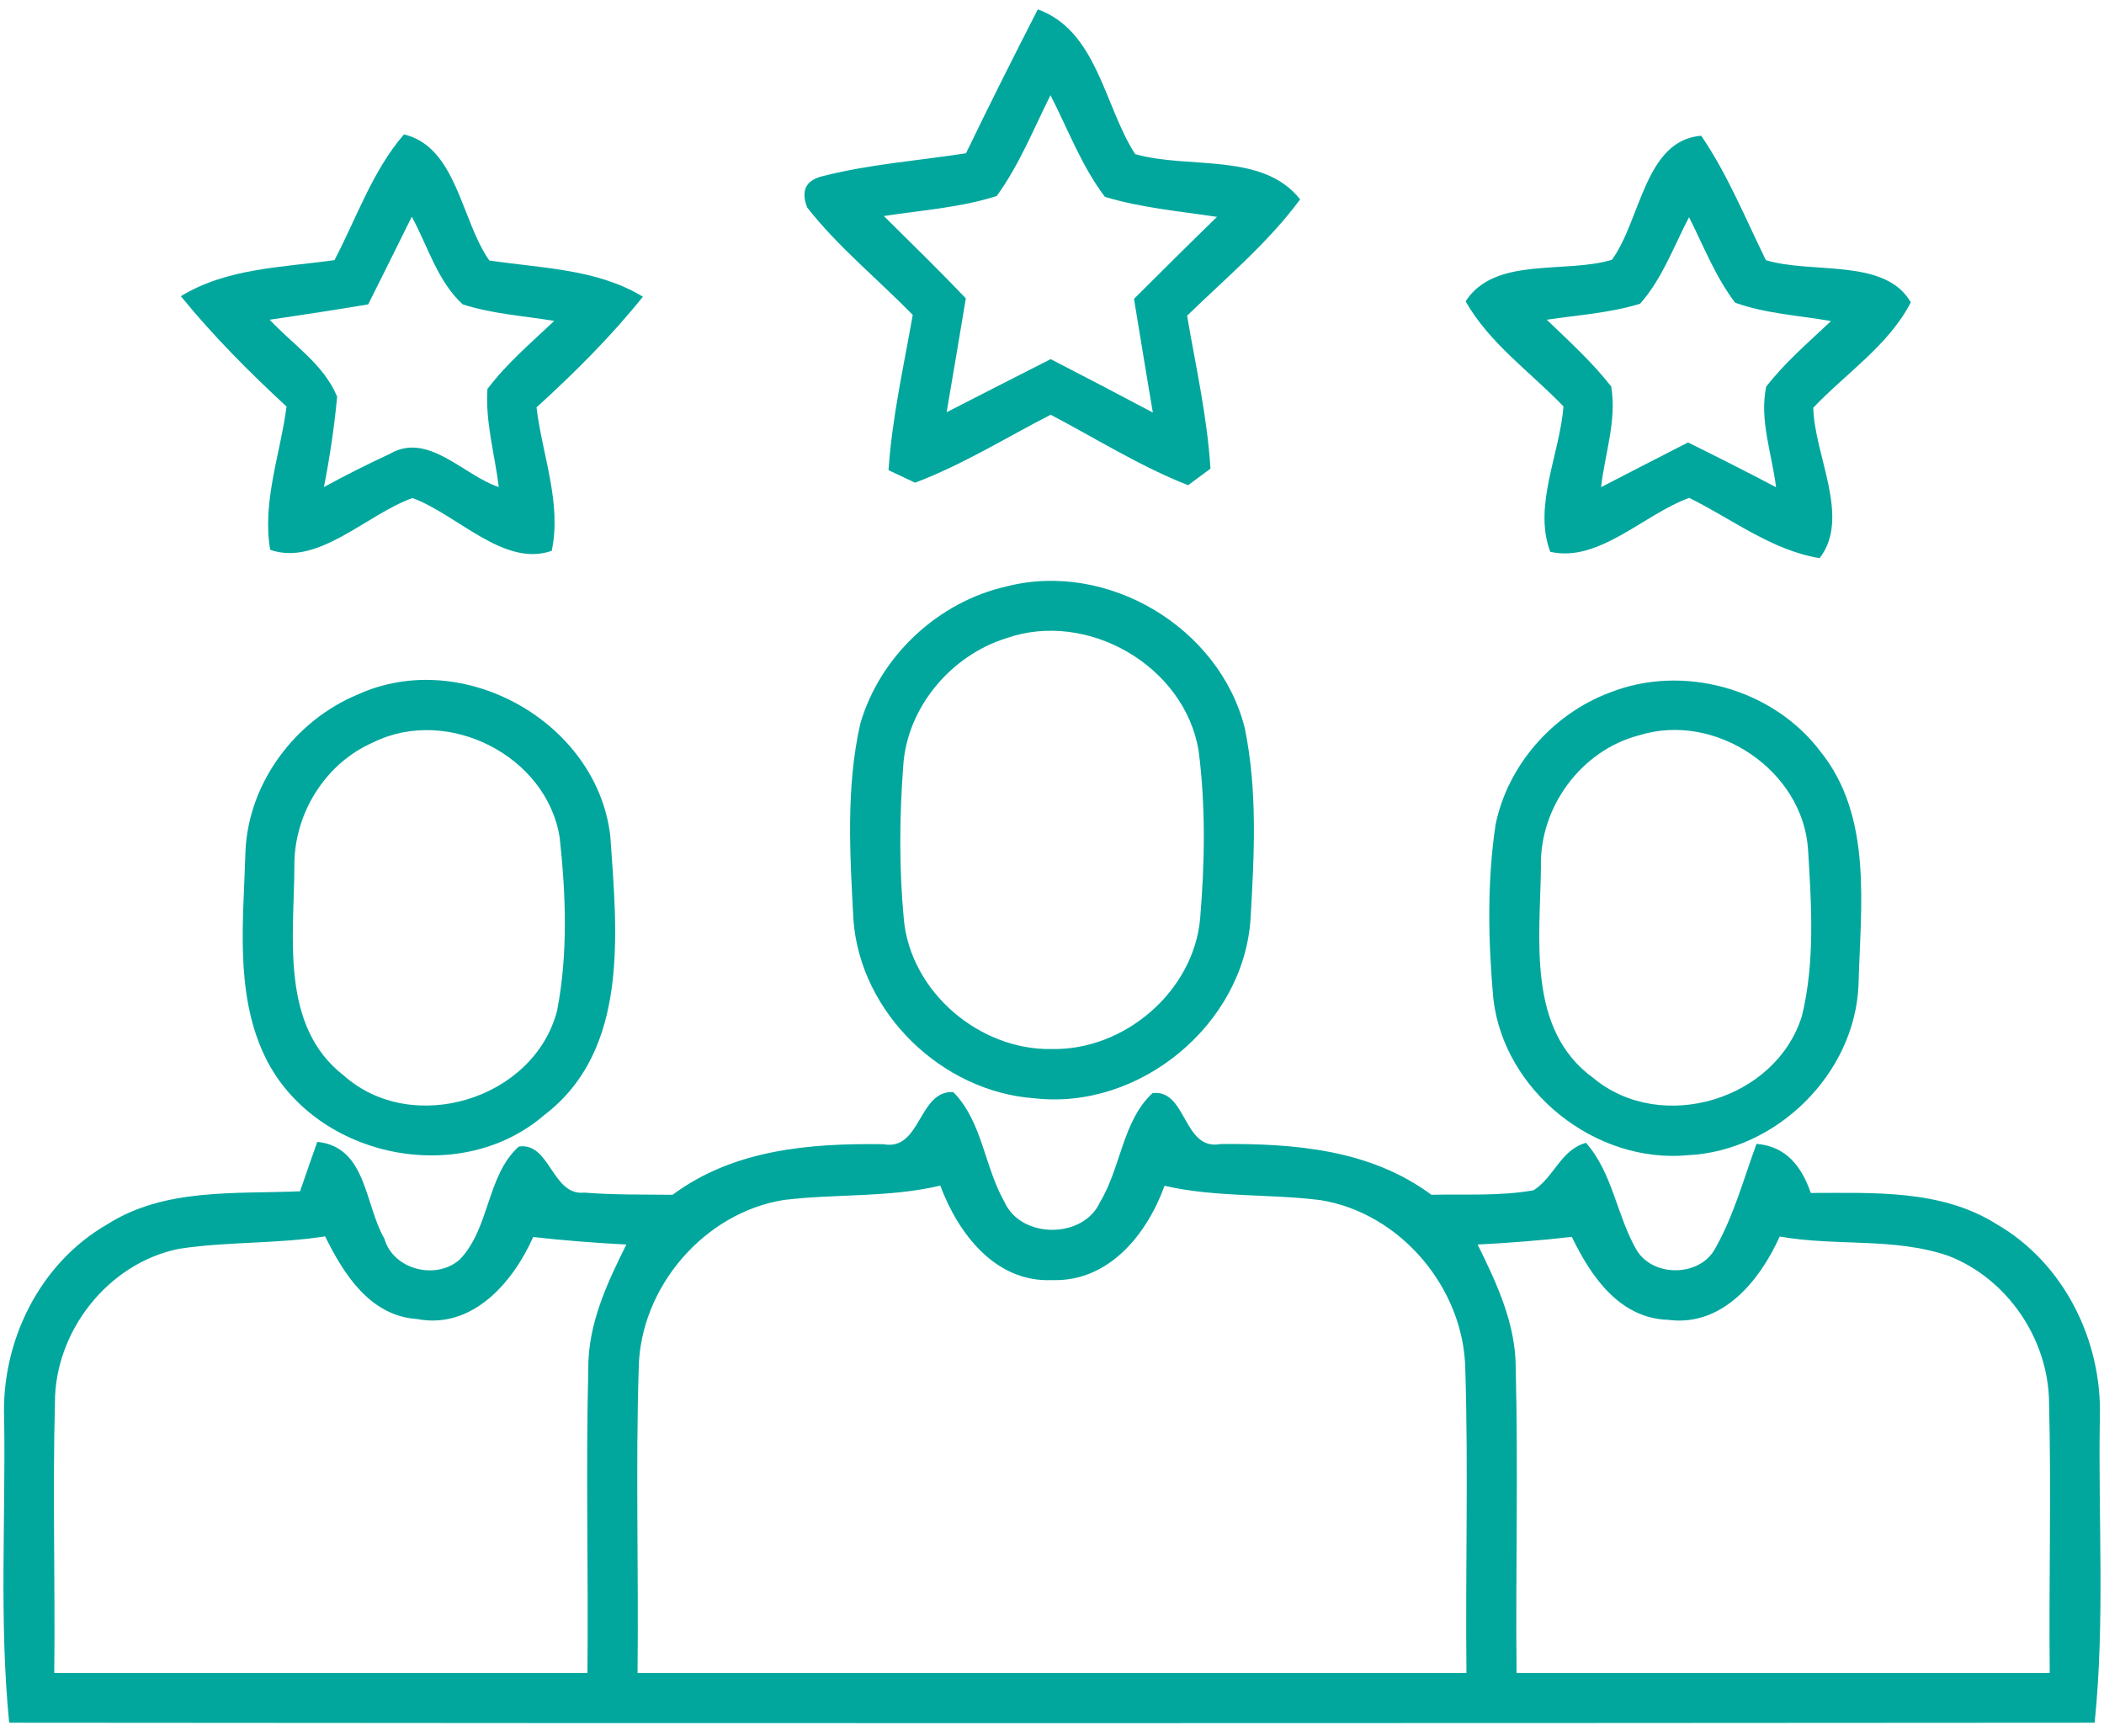
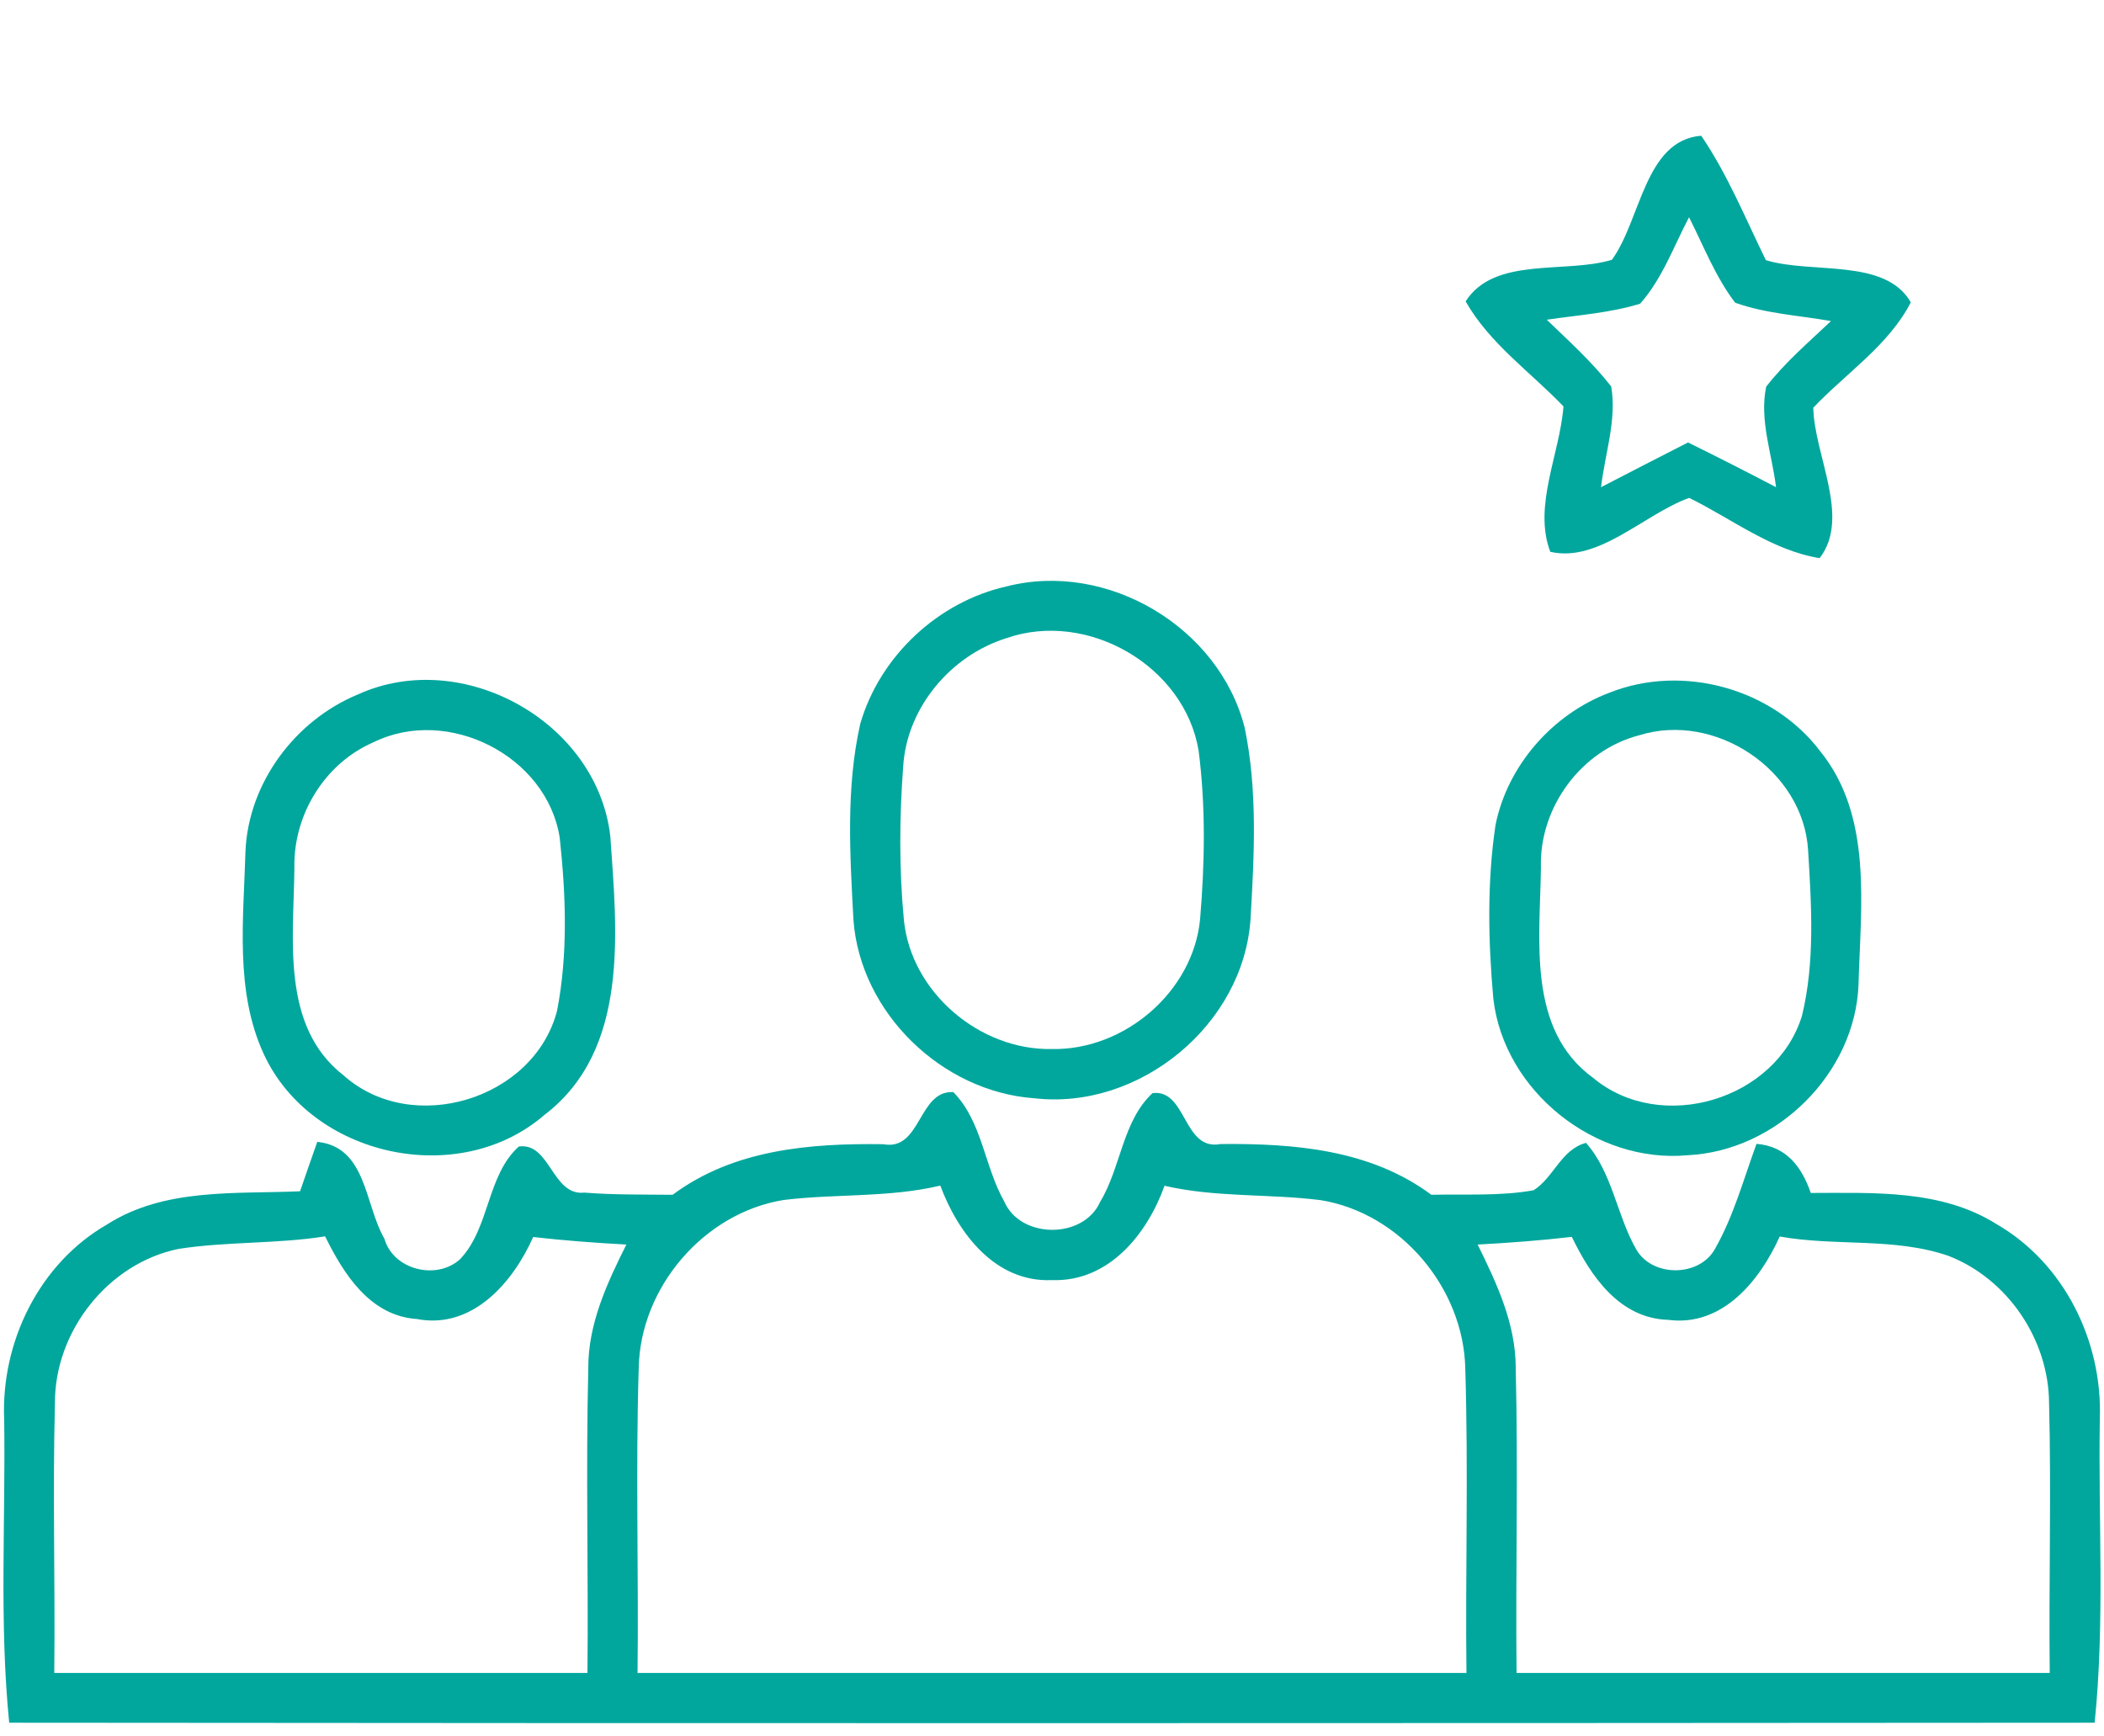
<svg xmlns="http://www.w3.org/2000/svg" width="126pt" height="104pt" viewBox="0 0 126 104">
  <g id="#01a79dfe">
-     <path fill="#01a79d" opacity="1.00" d=" M 62.15 0.56 C 65.72 1.86 66.12 6.35 67.98 9.23 C 71.20 10.15 75.61 9.09 77.86 11.94 C 75.93 14.56 73.41 16.65 71.09 18.91 C 71.61 21.95 72.30 24.98 72.49 28.07 C 72.15 28.32 71.48 28.81 71.15 29.06 C 68.27 27.93 65.65 26.27 62.92 24.84 C 60.23 26.22 57.64 27.84 54.80 28.91 C 54.40 28.72 53.61 28.35 53.21 28.16 C 53.42 25.02 54.12 21.95 54.66 18.86 C 52.56 16.71 50.20 14.80 48.34 12.43 C 47.94 11.41 48.26 10.78 49.31 10.54 C 52.11 9.83 55.00 9.62 57.85 9.18 C 59.24 6.29 60.69 3.42 62.15 0.56 M 59.69 11.74 C 57.50 12.44 55.19 12.59 52.93 12.94 C 54.58 14.57 56.24 16.19 57.84 17.87 C 57.46 20.15 57.08 22.42 56.69 24.69 C 58.77 23.63 60.84 22.56 62.92 21.51 C 64.96 22.56 67.01 23.63 69.04 24.71 C 68.65 22.44 68.29 20.17 67.91 17.90 C 69.56 16.26 71.21 14.61 72.88 12.99 C 70.64 12.65 68.35 12.45 66.17 11.79 C 64.77 9.95 63.96 7.75 62.91 5.70 C 61.89 7.74 61.04 9.88 59.69 11.74 Z" />
-     <path fill="#01a79d" opacity="1.00" d=" M 24.19 8.05 C 27.35 8.80 27.61 13.19 29.30 15.60 C 32.41 16.07 35.73 16.09 38.50 17.77 C 36.58 20.17 34.40 22.33 32.13 24.40 C 32.47 27.24 33.65 30.14 33.04 32.99 C 30.19 34.00 27.40 30.82 24.70 29.83 C 21.95 30.81 19.04 33.93 16.18 32.93 C 15.69 30.05 16.79 27.19 17.16 24.35 C 14.92 22.28 12.76 20.11 10.83 17.74 C 13.60 16.05 16.91 16.02 20.03 15.58 C 21.36 13.05 22.30 10.24 24.19 8.05 M 24.66 12.98 C 23.80 14.73 22.92 16.48 22.05 18.23 C 20.09 18.56 18.12 18.86 16.15 19.15 C 17.53 20.63 19.40 21.83 20.19 23.76 C 20.02 25.58 19.75 27.38 19.40 29.17 C 20.69 28.47 22.01 27.80 23.35 27.18 C 25.64 25.84 27.78 28.49 29.87 29.17 C 29.63 27.22 29.06 25.28 29.19 23.30 C 30.34 21.77 31.81 20.53 33.19 19.22 C 31.36 18.92 29.48 18.80 27.71 18.23 C 26.20 16.85 25.62 14.74 24.66 12.98 Z" />
    <path fill="#01a79d" opacity="1.00" d=" M 96.53 15.56 C 98.27 13.18 98.49 8.40 101.88 8.13 C 103.46 10.45 104.52 13.07 105.75 15.58 C 108.50 16.43 112.90 15.43 114.43 18.11 C 113.10 20.69 110.55 22.35 108.59 24.42 C 108.65 27.28 110.85 31.00 108.97 33.43 C 106.10 32.96 103.72 31.08 101.16 29.82 C 98.43 30.81 95.75 33.71 92.84 33.05 C 91.80 30.31 93.41 27.20 93.63 24.34 C 91.65 22.28 89.20 20.57 87.77 18.05 C 89.50 15.34 93.74 16.41 96.53 15.56 M 98.22 18.19 C 96.41 18.75 94.49 18.87 92.63 19.15 C 93.97 20.44 95.35 21.69 96.49 23.15 C 96.83 25.17 96.11 27.18 95.88 29.18 C 97.61 28.28 99.35 27.39 101.09 26.50 C 102.85 27.37 104.61 28.26 106.36 29.18 C 106.12 27.20 105.35 25.16 105.77 23.16 C 106.90 21.70 108.31 20.50 109.65 19.23 C 107.73 18.89 105.75 18.79 103.91 18.13 C 102.73 16.58 102.02 14.73 101.15 13.01 C 100.23 14.76 99.55 16.69 98.22 18.19 Z" />
    <path fill="#01a79d" opacity="1.00" d=" M 60.29 35.12 C 66.32 33.58 73.02 37.57 74.54 43.59 C 75.32 47.35 75.11 51.24 74.89 55.04 C 74.47 61.38 68.24 66.50 61.95 65.78 C 56.41 65.39 51.53 60.67 51.11 55.11 C 50.90 51.20 50.65 47.18 51.52 43.34 C 52.70 39.29 56.18 36.04 60.29 35.12 M 60.28 38.22 C 56.95 39.25 54.31 42.37 54.09 45.89 C 53.86 48.94 53.84 52.03 54.13 55.09 C 54.55 59.42 58.66 62.91 62.98 62.83 C 67.33 62.92 71.46 59.40 71.87 55.04 C 72.15 51.69 72.21 48.30 71.78 44.96 C 70.94 39.88 65.12 36.53 60.28 38.22 Z" />
    <path fill="#01a79d" opacity="1.00" d=" M 21.44 41.59 C 27.71 38.74 35.77 43.24 36.55 50.09 C 36.94 55.76 37.73 62.87 32.60 66.78 C 27.46 71.22 18.65 69.29 15.80 63.14 C 14.05 59.36 14.59 55.02 14.70 50.98 C 14.88 46.88 17.68 43.14 21.44 41.59 M 22.36 44.46 C 19.45 45.72 17.57 48.79 17.63 51.95 C 17.60 56.17 16.78 61.47 20.59 64.42 C 24.69 68.07 31.98 65.85 33.36 60.54 C 34.02 57.14 33.89 53.61 33.52 50.18 C 32.76 45.27 26.81 42.26 22.36 44.46 Z" />
    <path fill="#01a79d" opacity="1.00" d=" M 96.38 41.49 C 100.77 39.74 106.16 41.23 109.01 45.00 C 112.17 48.91 111.42 54.29 111.30 58.96 C 111.10 64.31 106.39 68.93 101.08 69.19 C 95.54 69.71 90.07 65.36 89.43 59.82 C 89.12 56.37 89.05 52.85 89.56 49.41 C 90.28 45.84 92.98 42.77 96.38 41.49 M 98.16 44.04 C 94.68 44.94 92.17 48.37 92.28 51.96 C 92.23 56.24 91.42 61.66 95.41 64.56 C 99.46 67.94 106.35 65.89 107.91 60.85 C 108.70 57.62 108.48 54.22 108.28 50.93 C 108.00 46.13 102.72 42.61 98.16 44.04 Z" />
    <path fill="#01a79d" opacity="1.00" d=" M 52.90 68.53 C 55.17 68.96 54.98 65.29 57.09 65.41 C 58.82 67.16 58.95 69.87 60.14 71.96 C 61.11 74.21 64.88 74.23 65.88 71.99 C 67.13 69.93 67.22 67.14 69.02 65.47 C 71.08 65.22 70.84 68.95 73.09 68.52 C 77.49 68.48 82.06 68.84 85.72 71.56 C 87.76 71.51 89.82 71.65 91.84 71.29 C 93.05 70.53 93.49 68.84 94.98 68.45 C 96.58 70.26 96.82 72.82 98.01 74.87 C 99.00 76.52 101.81 76.48 102.72 74.77 C 103.83 72.81 104.42 70.61 105.19 68.51 C 106.97 68.65 107.90 69.88 108.44 71.45 C 112.19 71.45 116.26 71.23 119.57 73.32 C 123.62 75.66 125.91 80.33 125.75 84.95 C 125.65 91.03 126.06 97.13 125.44 103.18 C 83.81 103.21 42.18 103.22 0.55 103.18 C -0.05 97.15 0.34 91.08 0.25 85.03 C 0.05 80.38 2.35 75.66 6.44 73.32 C 9.87 71.14 14.09 71.52 17.97 71.35 C 18.22 70.61 18.74 69.13 19.00 68.39 C 21.96 68.69 21.83 72.14 23.02 74.19 C 23.55 76.05 26.11 76.69 27.53 75.44 C 29.34 73.57 29.14 70.40 31.07 68.67 C 32.95 68.40 33.06 71.64 34.99 71.43 C 36.75 71.57 38.52 71.54 40.28 71.56 C 43.94 68.84 48.50 68.47 52.90 68.53 M 46.94 71.87 C 42.15 72.64 38.34 77.11 38.25 81.94 C 38.06 88.03 38.25 94.11 38.18 100.20 C 54.73 100.20 71.27 100.20 87.82 100.20 C 87.75 94.13 87.94 88.06 87.75 81.99 C 87.66 77.15 83.87 72.65 79.08 71.88 C 75.97 71.49 72.81 71.73 69.74 71.02 C 68.69 73.93 66.39 76.79 63.00 76.67 C 59.61 76.82 57.38 73.88 56.31 71.01 C 53.24 71.74 50.06 71.49 46.94 71.87 M 10.70 74.80 C 6.47 75.66 3.27 79.74 3.29 84.04 C 3.15 89.42 3.31 94.81 3.25 100.20 C 13.89 100.20 24.54 100.20 35.18 100.20 C 35.24 94.12 35.08 88.04 35.23 81.97 C 35.21 79.31 36.35 76.86 37.51 74.54 C 35.64 74.44 33.78 74.30 31.93 74.09 C 30.72 76.81 28.29 79.64 24.96 79.00 C 22.16 78.81 20.58 76.31 19.47 74.05 C 16.56 74.51 13.60 74.35 10.70 74.80 M 88.49 74.54 C 89.63 76.85 90.77 79.28 90.77 81.92 C 90.92 88.01 90.76 94.10 90.82 100.20 C 101.46 100.20 112.11 100.20 122.75 100.20 C 122.69 94.81 122.85 89.42 122.71 84.04 C 122.69 80.24 120.24 76.60 116.69 75.22 C 113.45 74.10 109.93 74.66 106.58 74.06 C 105.39 76.70 103.15 79.48 99.90 79.05 C 96.98 78.96 95.27 76.44 94.13 74.08 C 92.25 74.30 90.37 74.44 88.49 74.54 Z" />
  </g>
</svg>